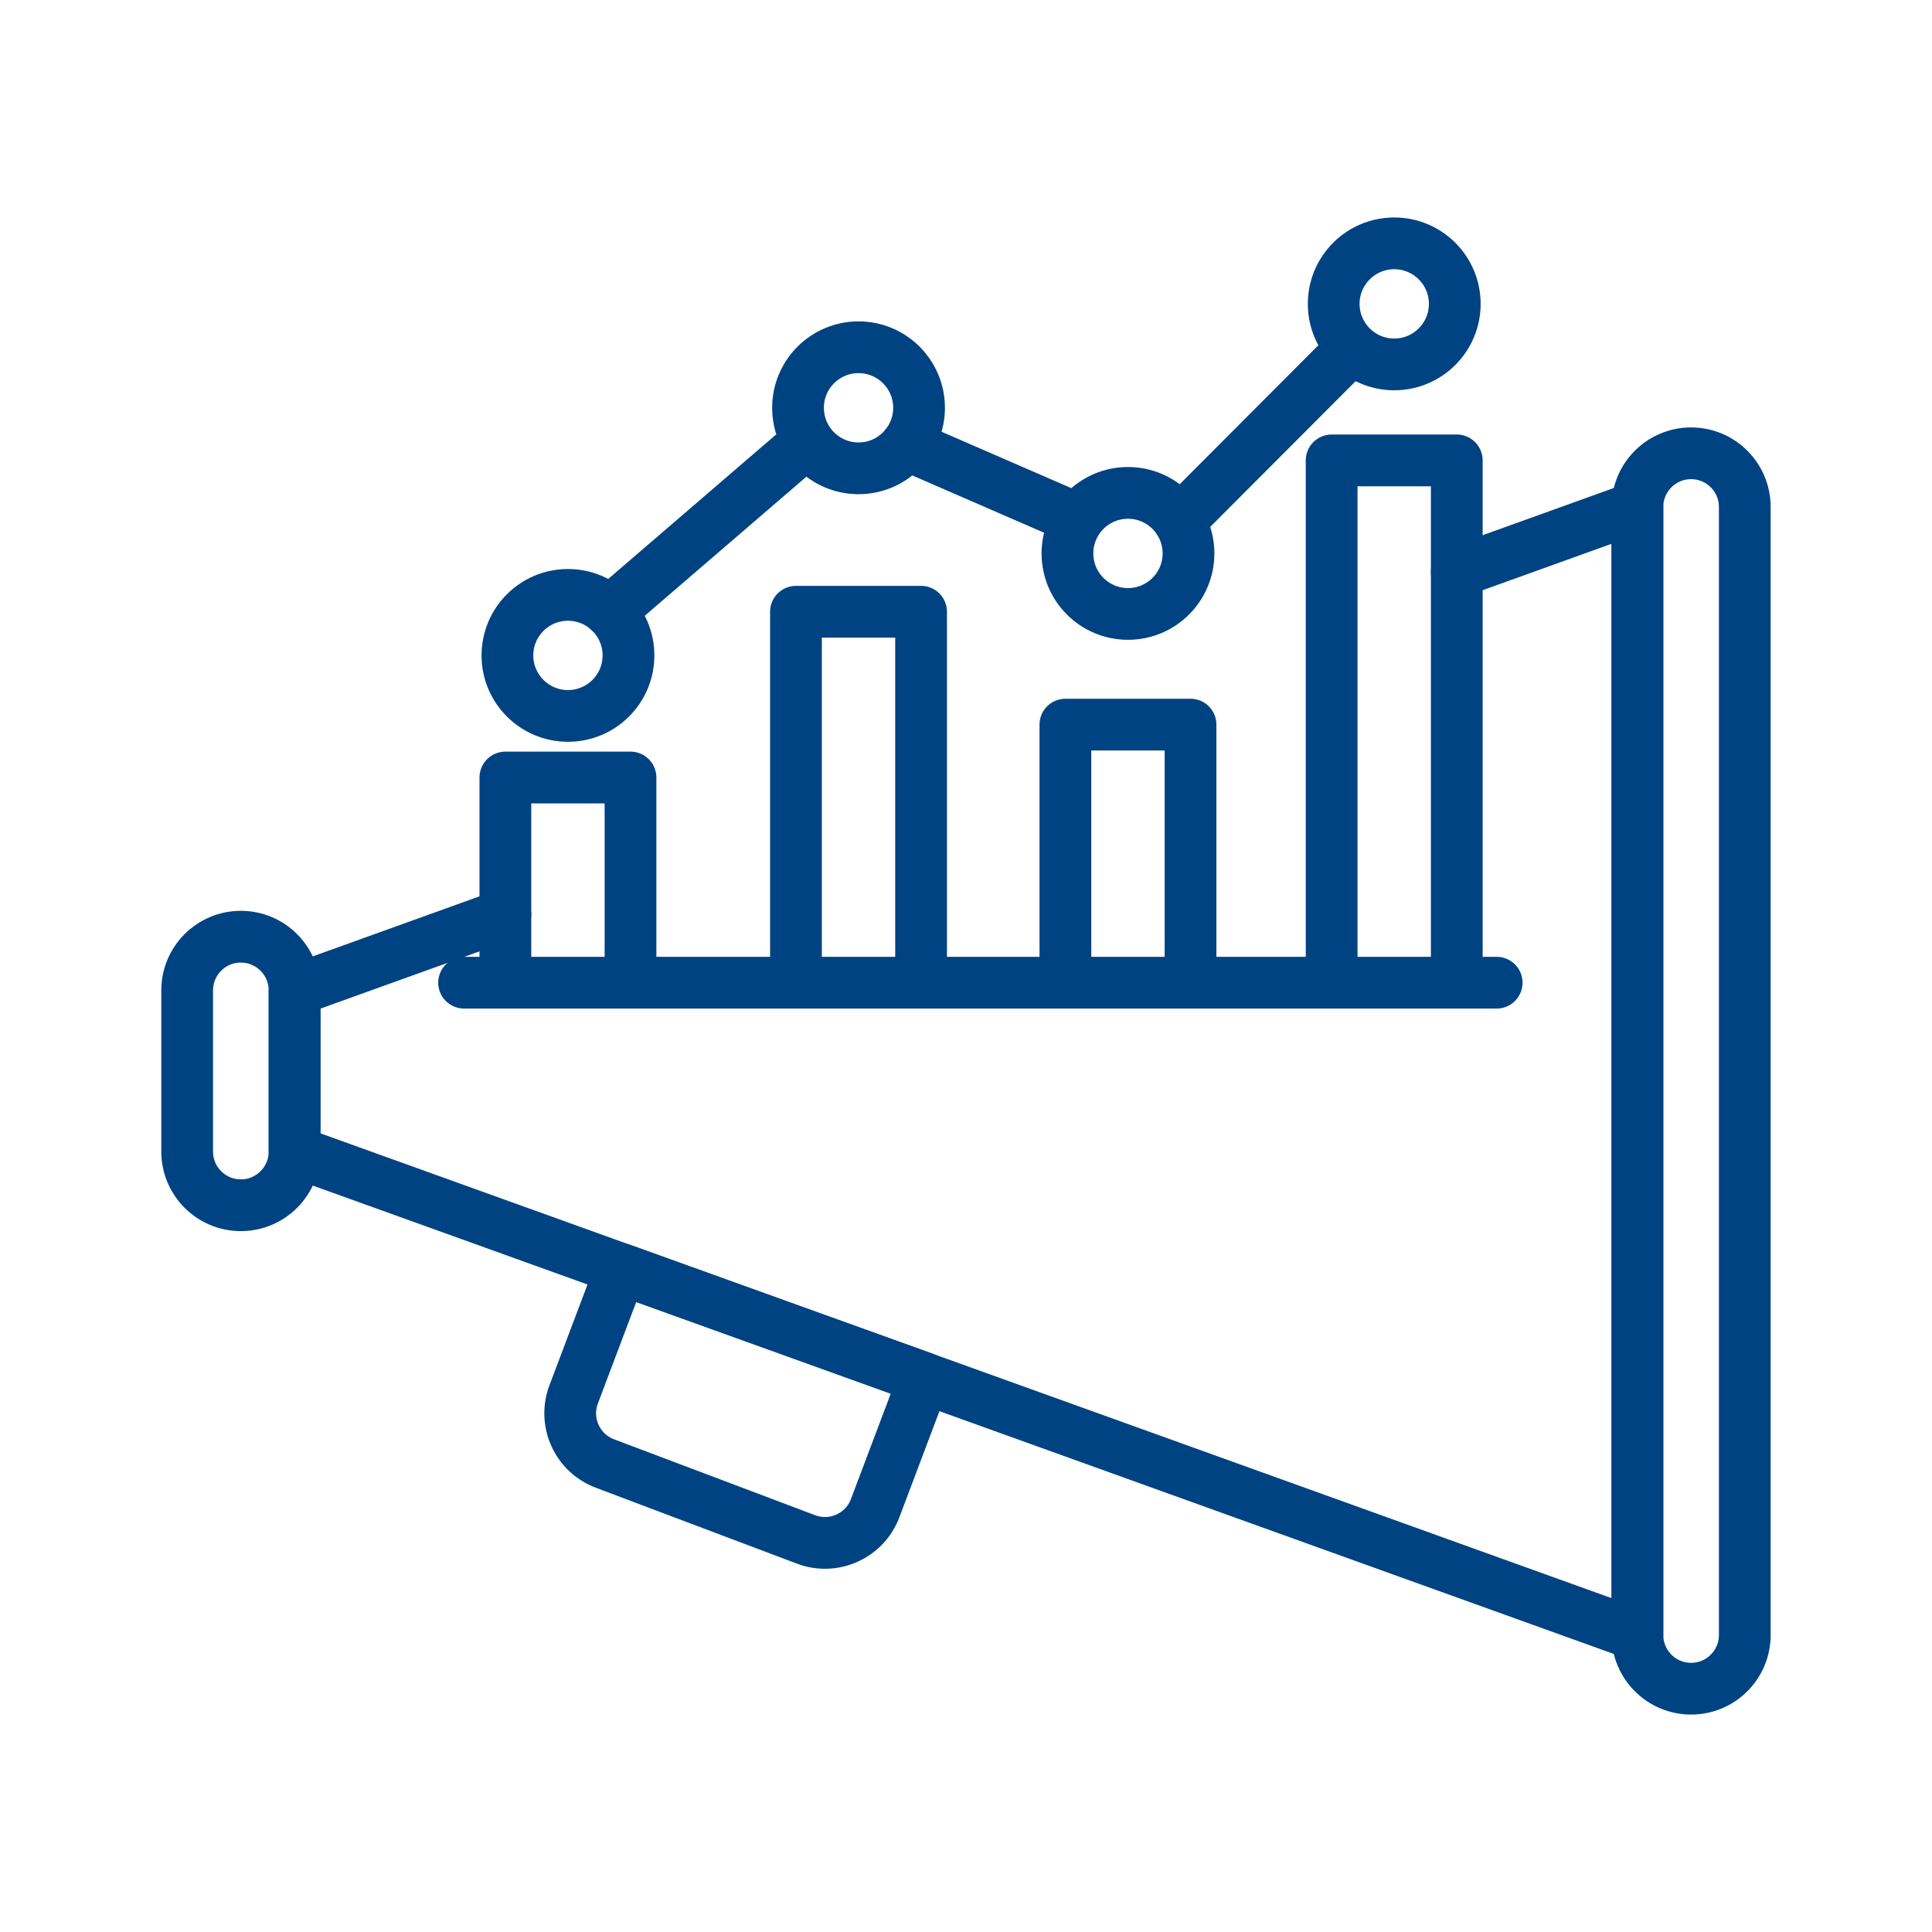
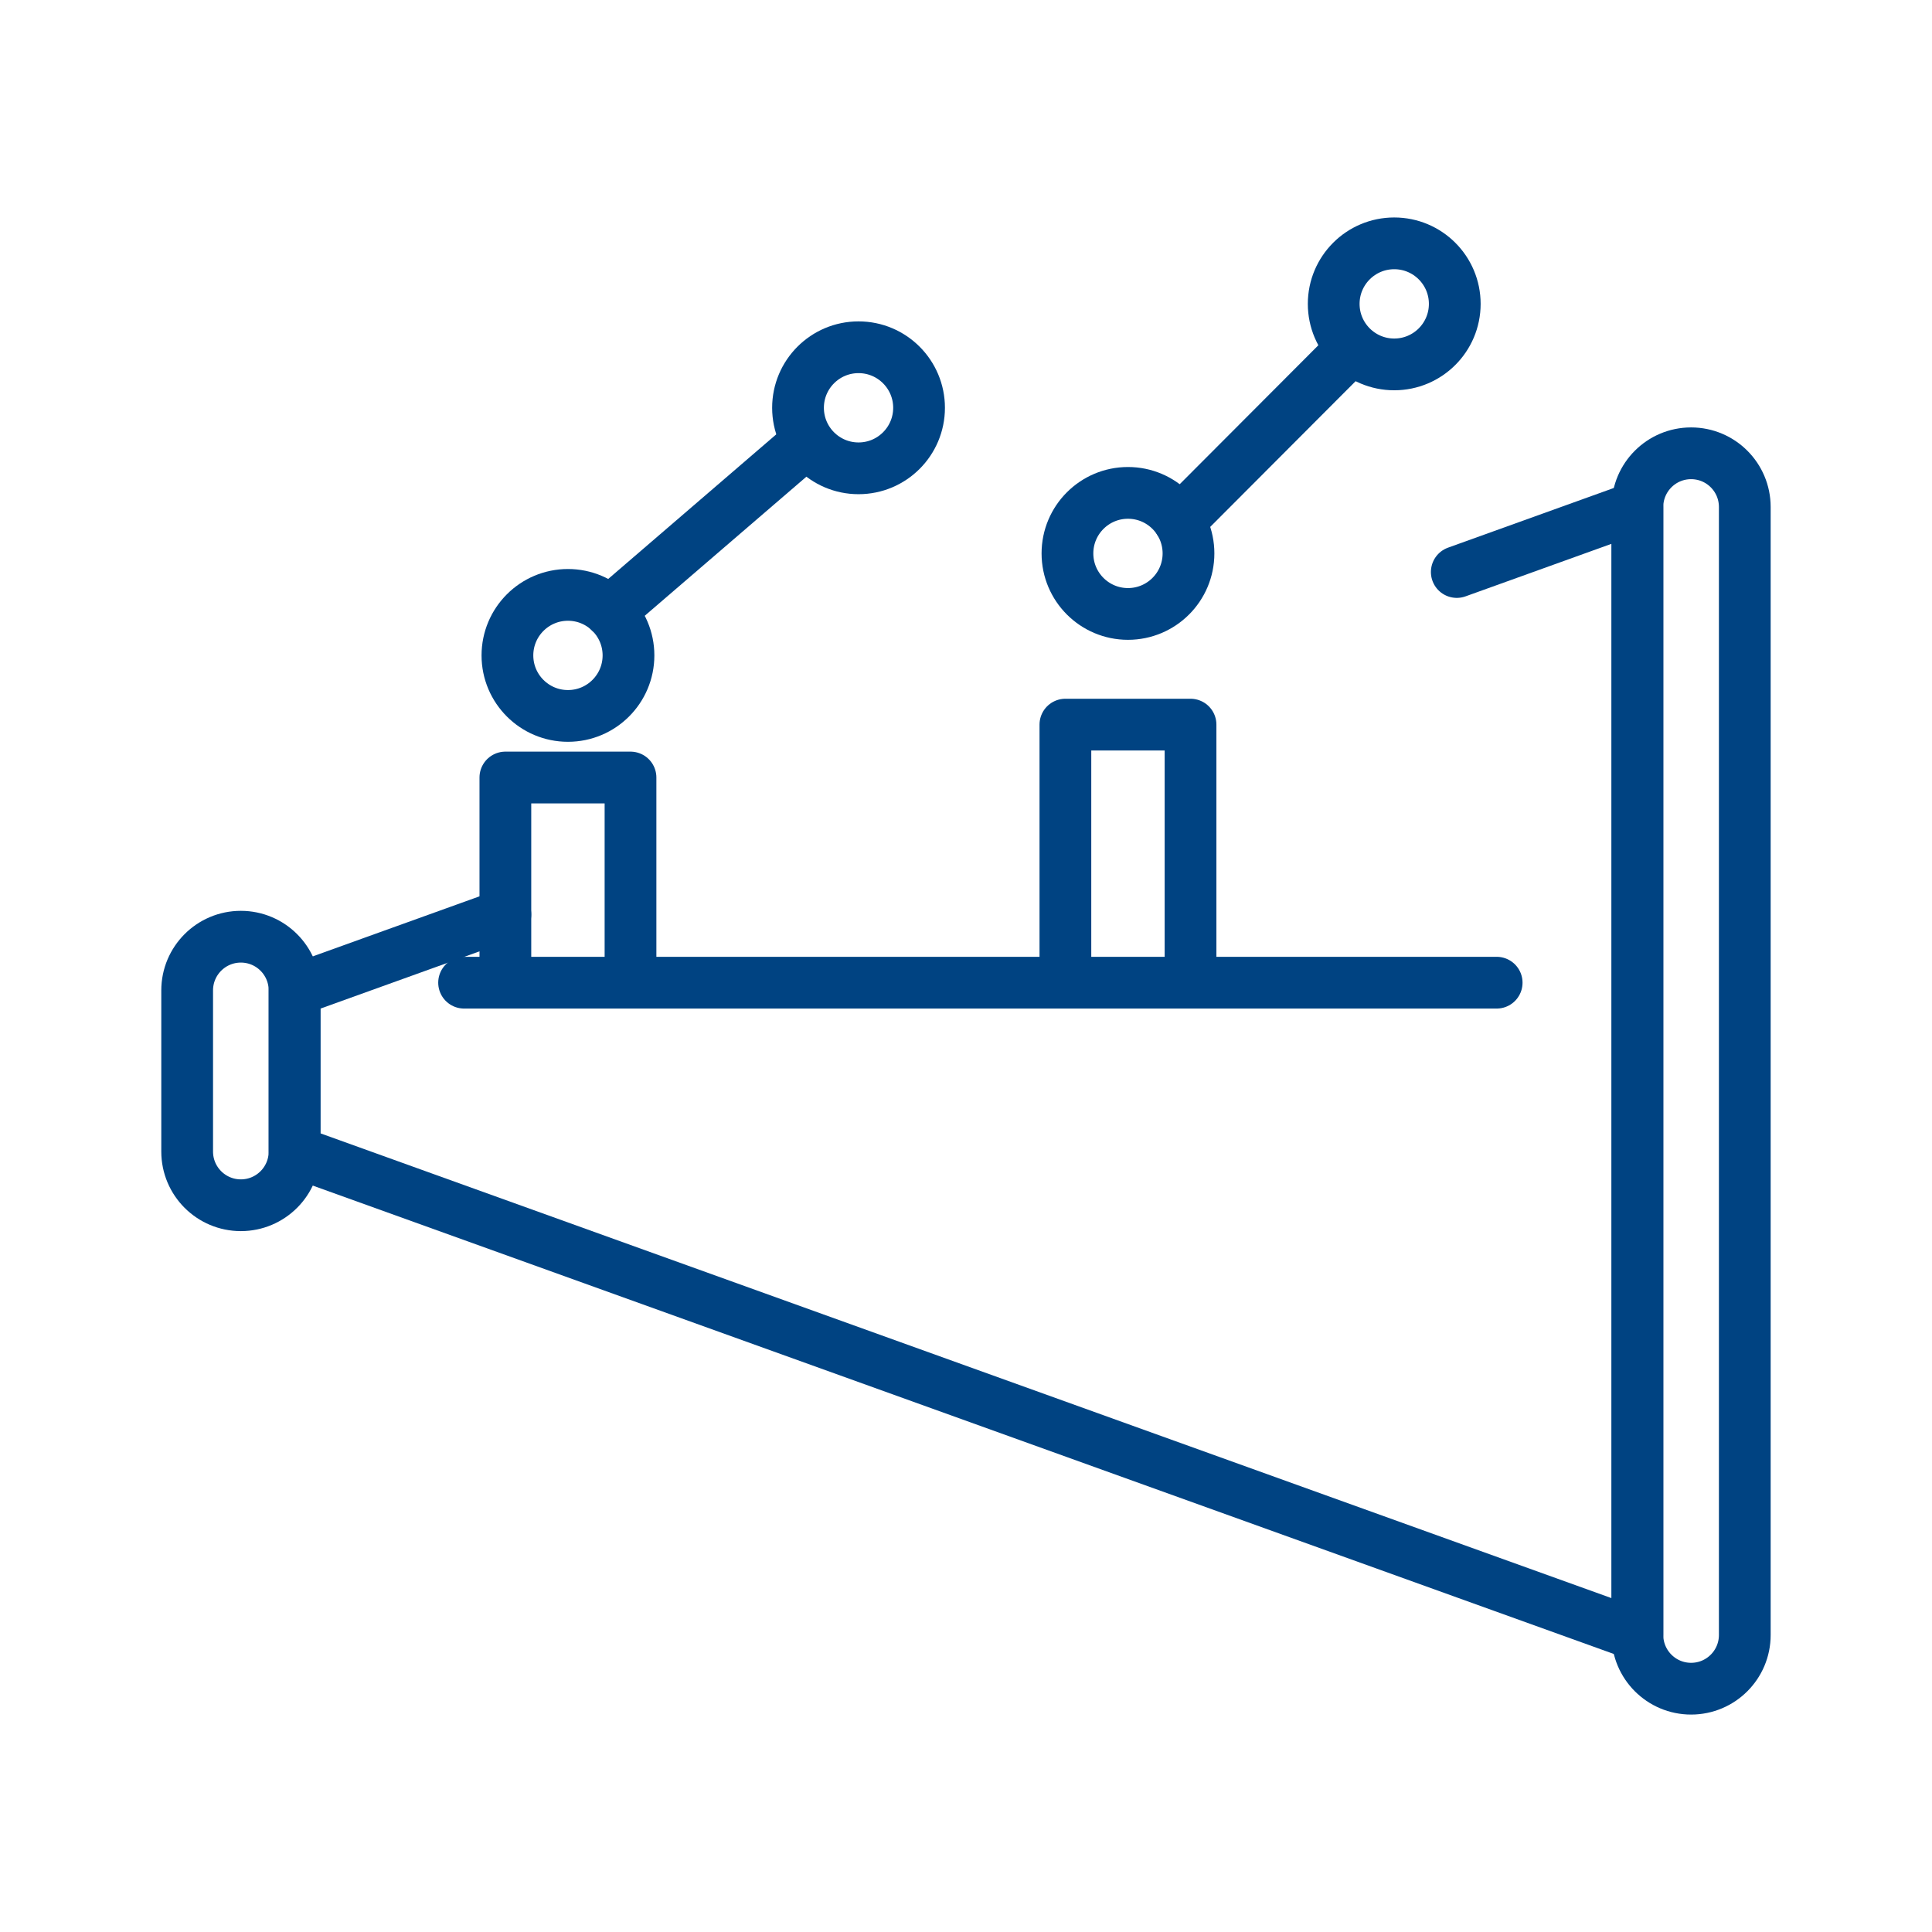
<svg xmlns="http://www.w3.org/2000/svg" width="112" height="112" viewBox="0 0 112 112" fill="none">
  <rect x="0" y="0" width="112" height="112" fill="#808080" stroke="none" />
  <g clip-path="url(#clip0_2022_2)">
    <rect width="112" height="112" fill="white" />
    <path d="M29.297 56.098V45.073H36.551V56.532" stroke="#004382" stroke-width="3" stroke-linecap="round" stroke-linejoin="round" />
-     <path d="M46.143 56.098V35.464H53.396V56.532" stroke="#004382" stroke-width="3" stroke-linecap="round" stroke-linejoin="round" />
-     <path d="M77.197 56.098V26.69H84.451V56.532" stroke="#004382" stroke-width="3" stroke-linecap="round" stroke-linejoin="round" />
    <path d="M61.762 56.098V42.007H69.016V56.532" stroke="#004382" stroke-width="3" stroke-linecap="round" stroke-linejoin="round" />
    <path d="M32.925 41.503C34.863 41.503 36.434 39.932 36.434 37.995C36.434 36.057 34.863 34.486 32.925 34.486C30.987 34.486 29.416 36.057 29.416 37.995C29.416 39.932 30.987 41.503 32.925 41.503Z" stroke="#004382" stroke-width="3" stroke-linecap="round" stroke-linejoin="round" />
    <path d="M49.77 27.149C51.708 27.149 53.279 25.578 53.279 23.64C53.279 21.703 51.708 20.131 49.77 20.131C47.833 20.131 46.262 21.703 46.262 23.64C46.262 25.578 47.833 27.149 49.77 27.149Z" stroke="#004382" stroke-width="3" stroke-linecap="round" stroke-linejoin="round" />
    <path d="M65.39 35.591C67.327 35.591 68.898 34.02 68.898 32.082C68.898 30.144 67.327 28.573 65.39 28.573C63.452 28.573 61.881 30.144 61.881 32.082C61.881 34.02 63.452 35.591 65.39 35.591Z" stroke="#004382" stroke-width="3" stroke-linecap="round" stroke-linejoin="round" />
    <path d="M80.825 21.125C82.763 21.125 84.334 19.554 84.334 17.616C84.334 15.678 82.763 14.107 80.825 14.107C78.887 14.107 77.316 15.678 77.316 17.616C77.316 19.554 78.887 21.125 80.825 21.125Z" stroke="#004382" stroke-width="3" stroke-linecap="round" stroke-linejoin="round" />
    <path d="M35.348 35.464L46.716 25.683" stroke="#004382" stroke-width="3" stroke-linecap="round" stroke-linejoin="round" />
-     <path d="M52.549 25.78L62.261 30.002" stroke="#004382" stroke-width="3" stroke-linecap="round" stroke-linejoin="round" />
    <path d="M78.152 20.409L68.365 30.218" stroke="#004382" stroke-width="3" stroke-linecap="round" stroke-linejoin="round" />
    <path d="M26.904 56.967H86.763" stroke="#004382" stroke-width="3" stroke-linecap="round" stroke-linejoin="round" />
-     <path d="M36 73.568L33.257 80.83C32.648 82.438 33.46 84.236 35.07 84.842L46.723 89.241C48.331 89.849 50.129 89.038 50.735 87.428L53.578 79.894L35.998 73.566L36 73.568Z" stroke="#004382" stroke-width="3" stroke-linecap="round" stroke-linejoin="round" />
    <path d="M29.297 53.016L17.078 57.415V66.756L94.922 94.78V29.391L84.451 33.16" stroke="#004382" stroke-width="3" stroke-linecap="round" stroke-linejoin="round" />
    <path d="M94.922 29.391V94.782C94.922 96.501 96.315 97.895 98.035 97.895C99.754 97.895 101.147 96.501 101.147 94.782V29.391C101.147 27.672 99.754 26.278 98.035 26.278C96.315 26.278 94.922 27.672 94.922 29.391ZM10.85 57.415V66.756C10.85 68.475 12.243 69.869 13.962 69.869C15.682 69.869 17.075 68.475 17.075 66.756V57.415C17.075 55.696 15.682 54.302 13.962 54.302C12.243 54.302 10.85 55.696 10.85 57.415Z" stroke="#004382" stroke-width="3" stroke-linecap="round" stroke-linejoin="round" />
  </g>
  <defs>
    <clipPath id="clip0_2022_2">
      <rect width="112" height="112" fill="white" />
    </clipPath>
  </defs>
</svg>